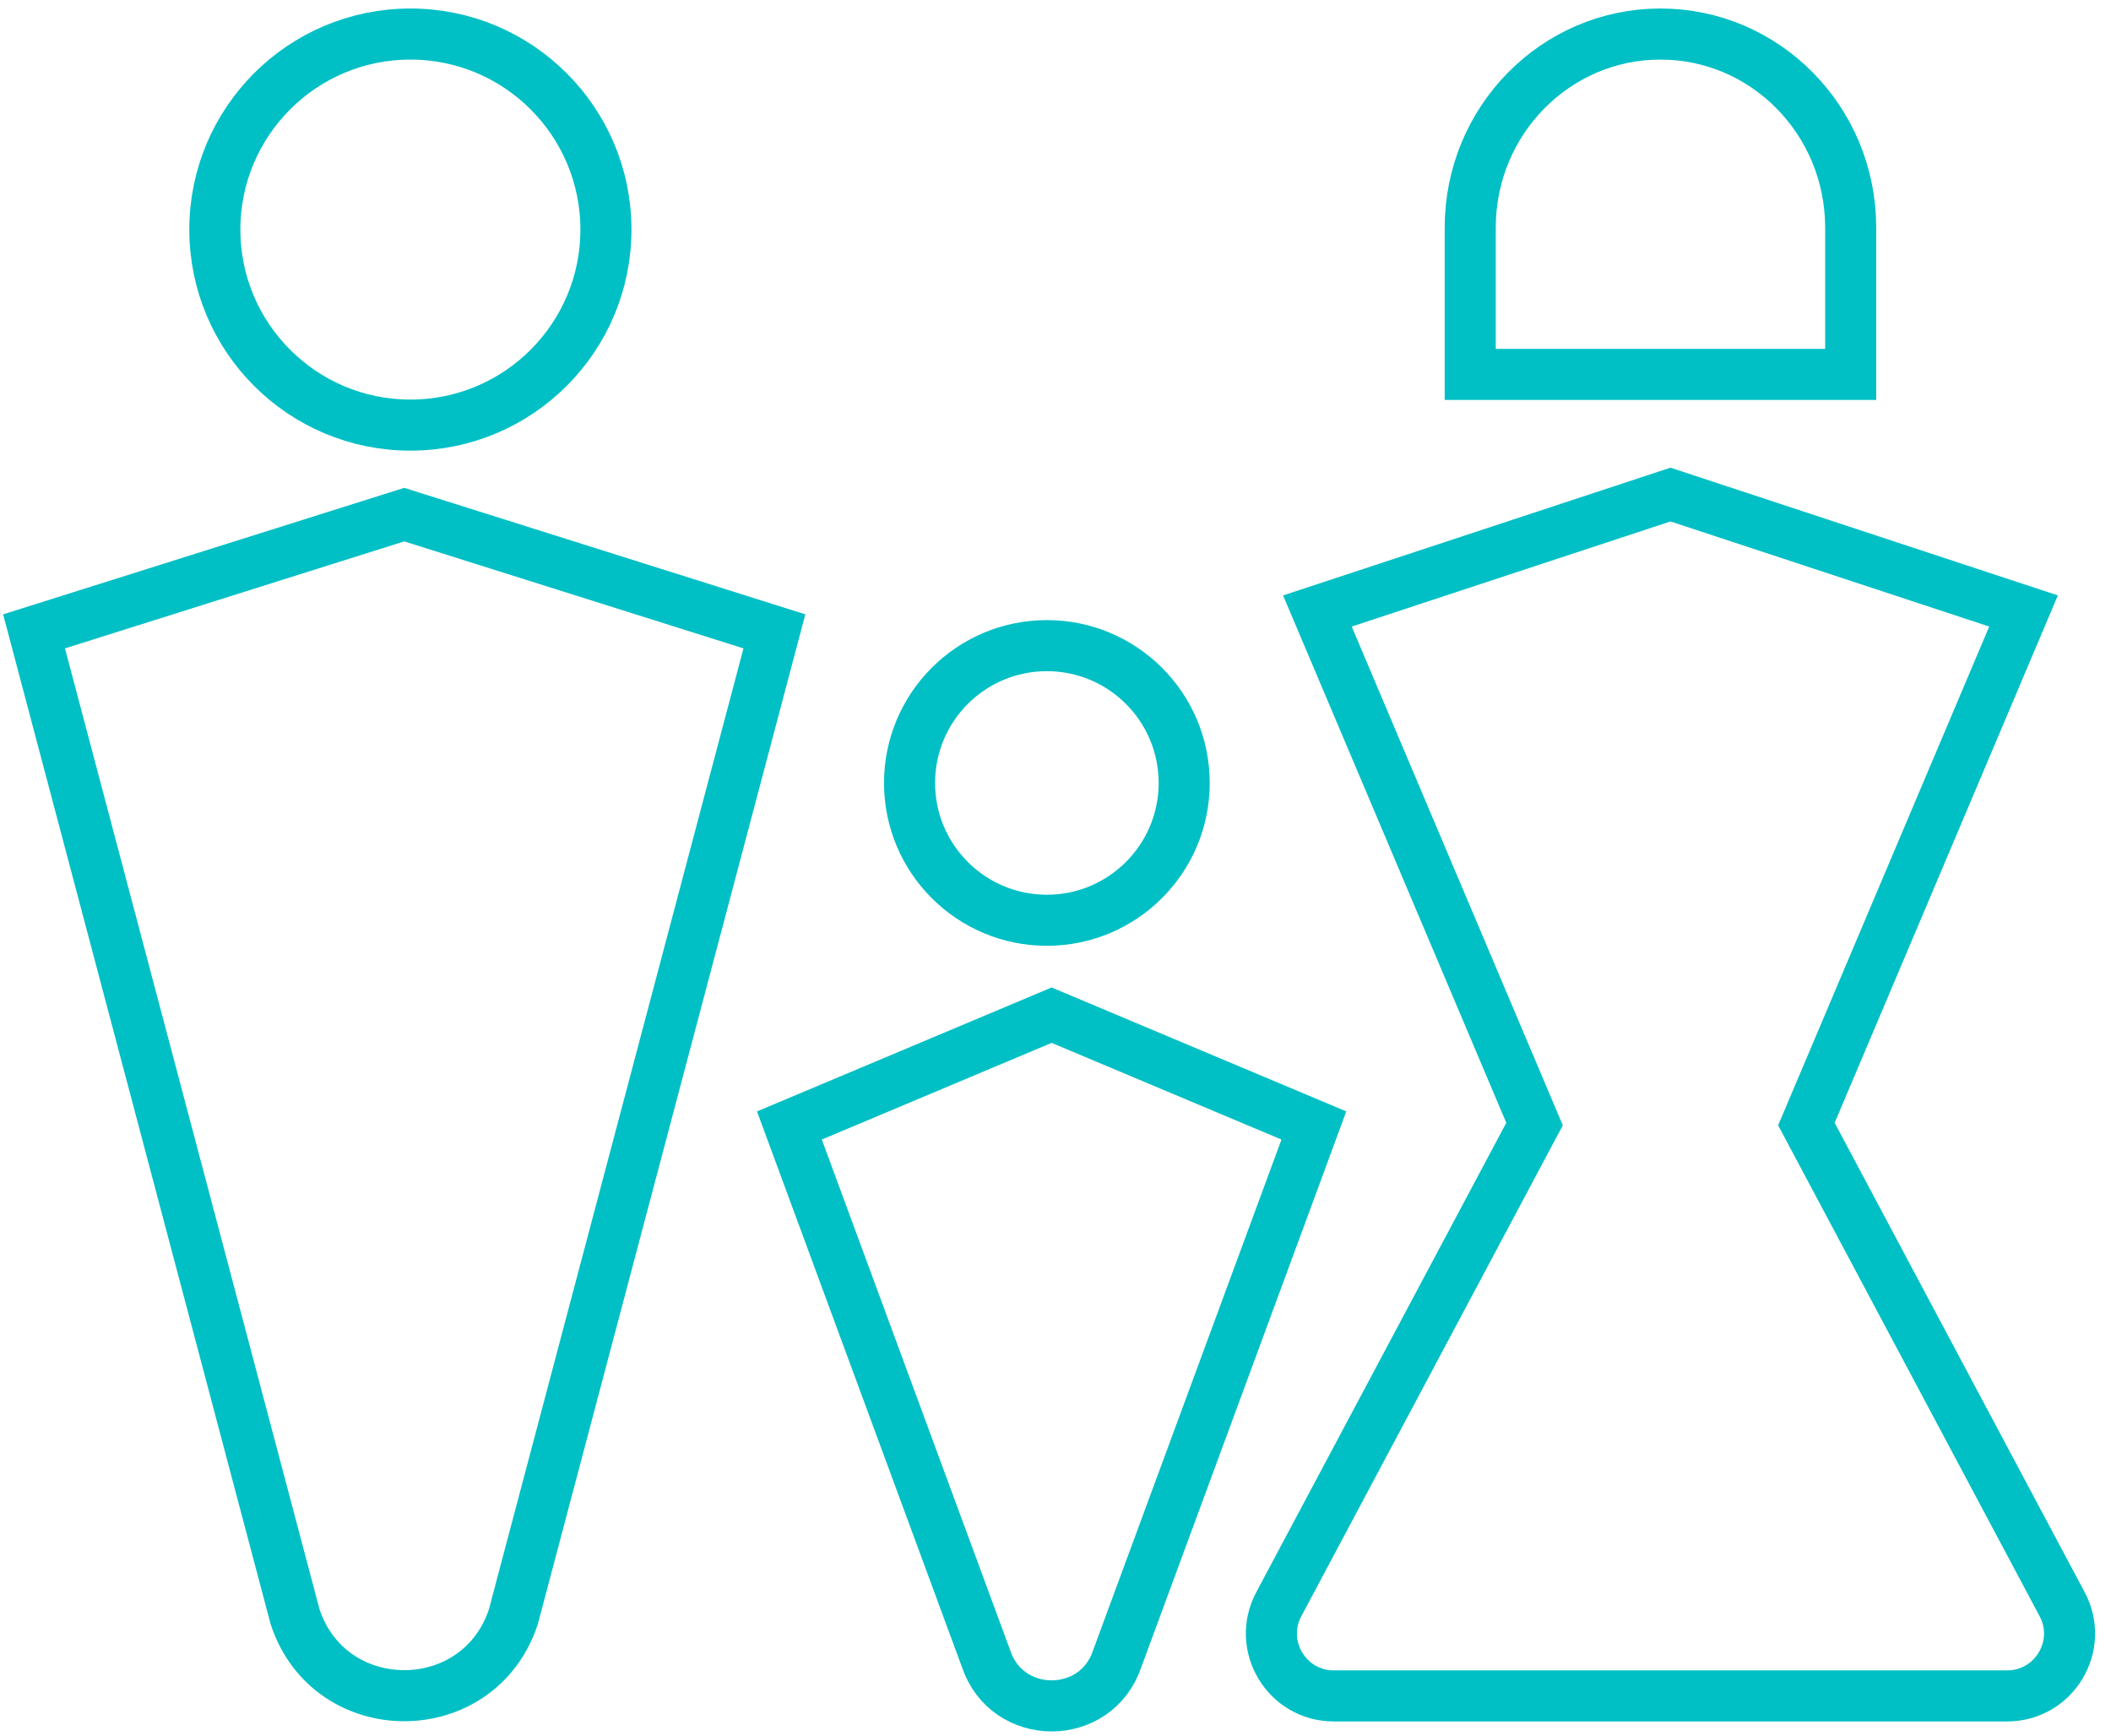
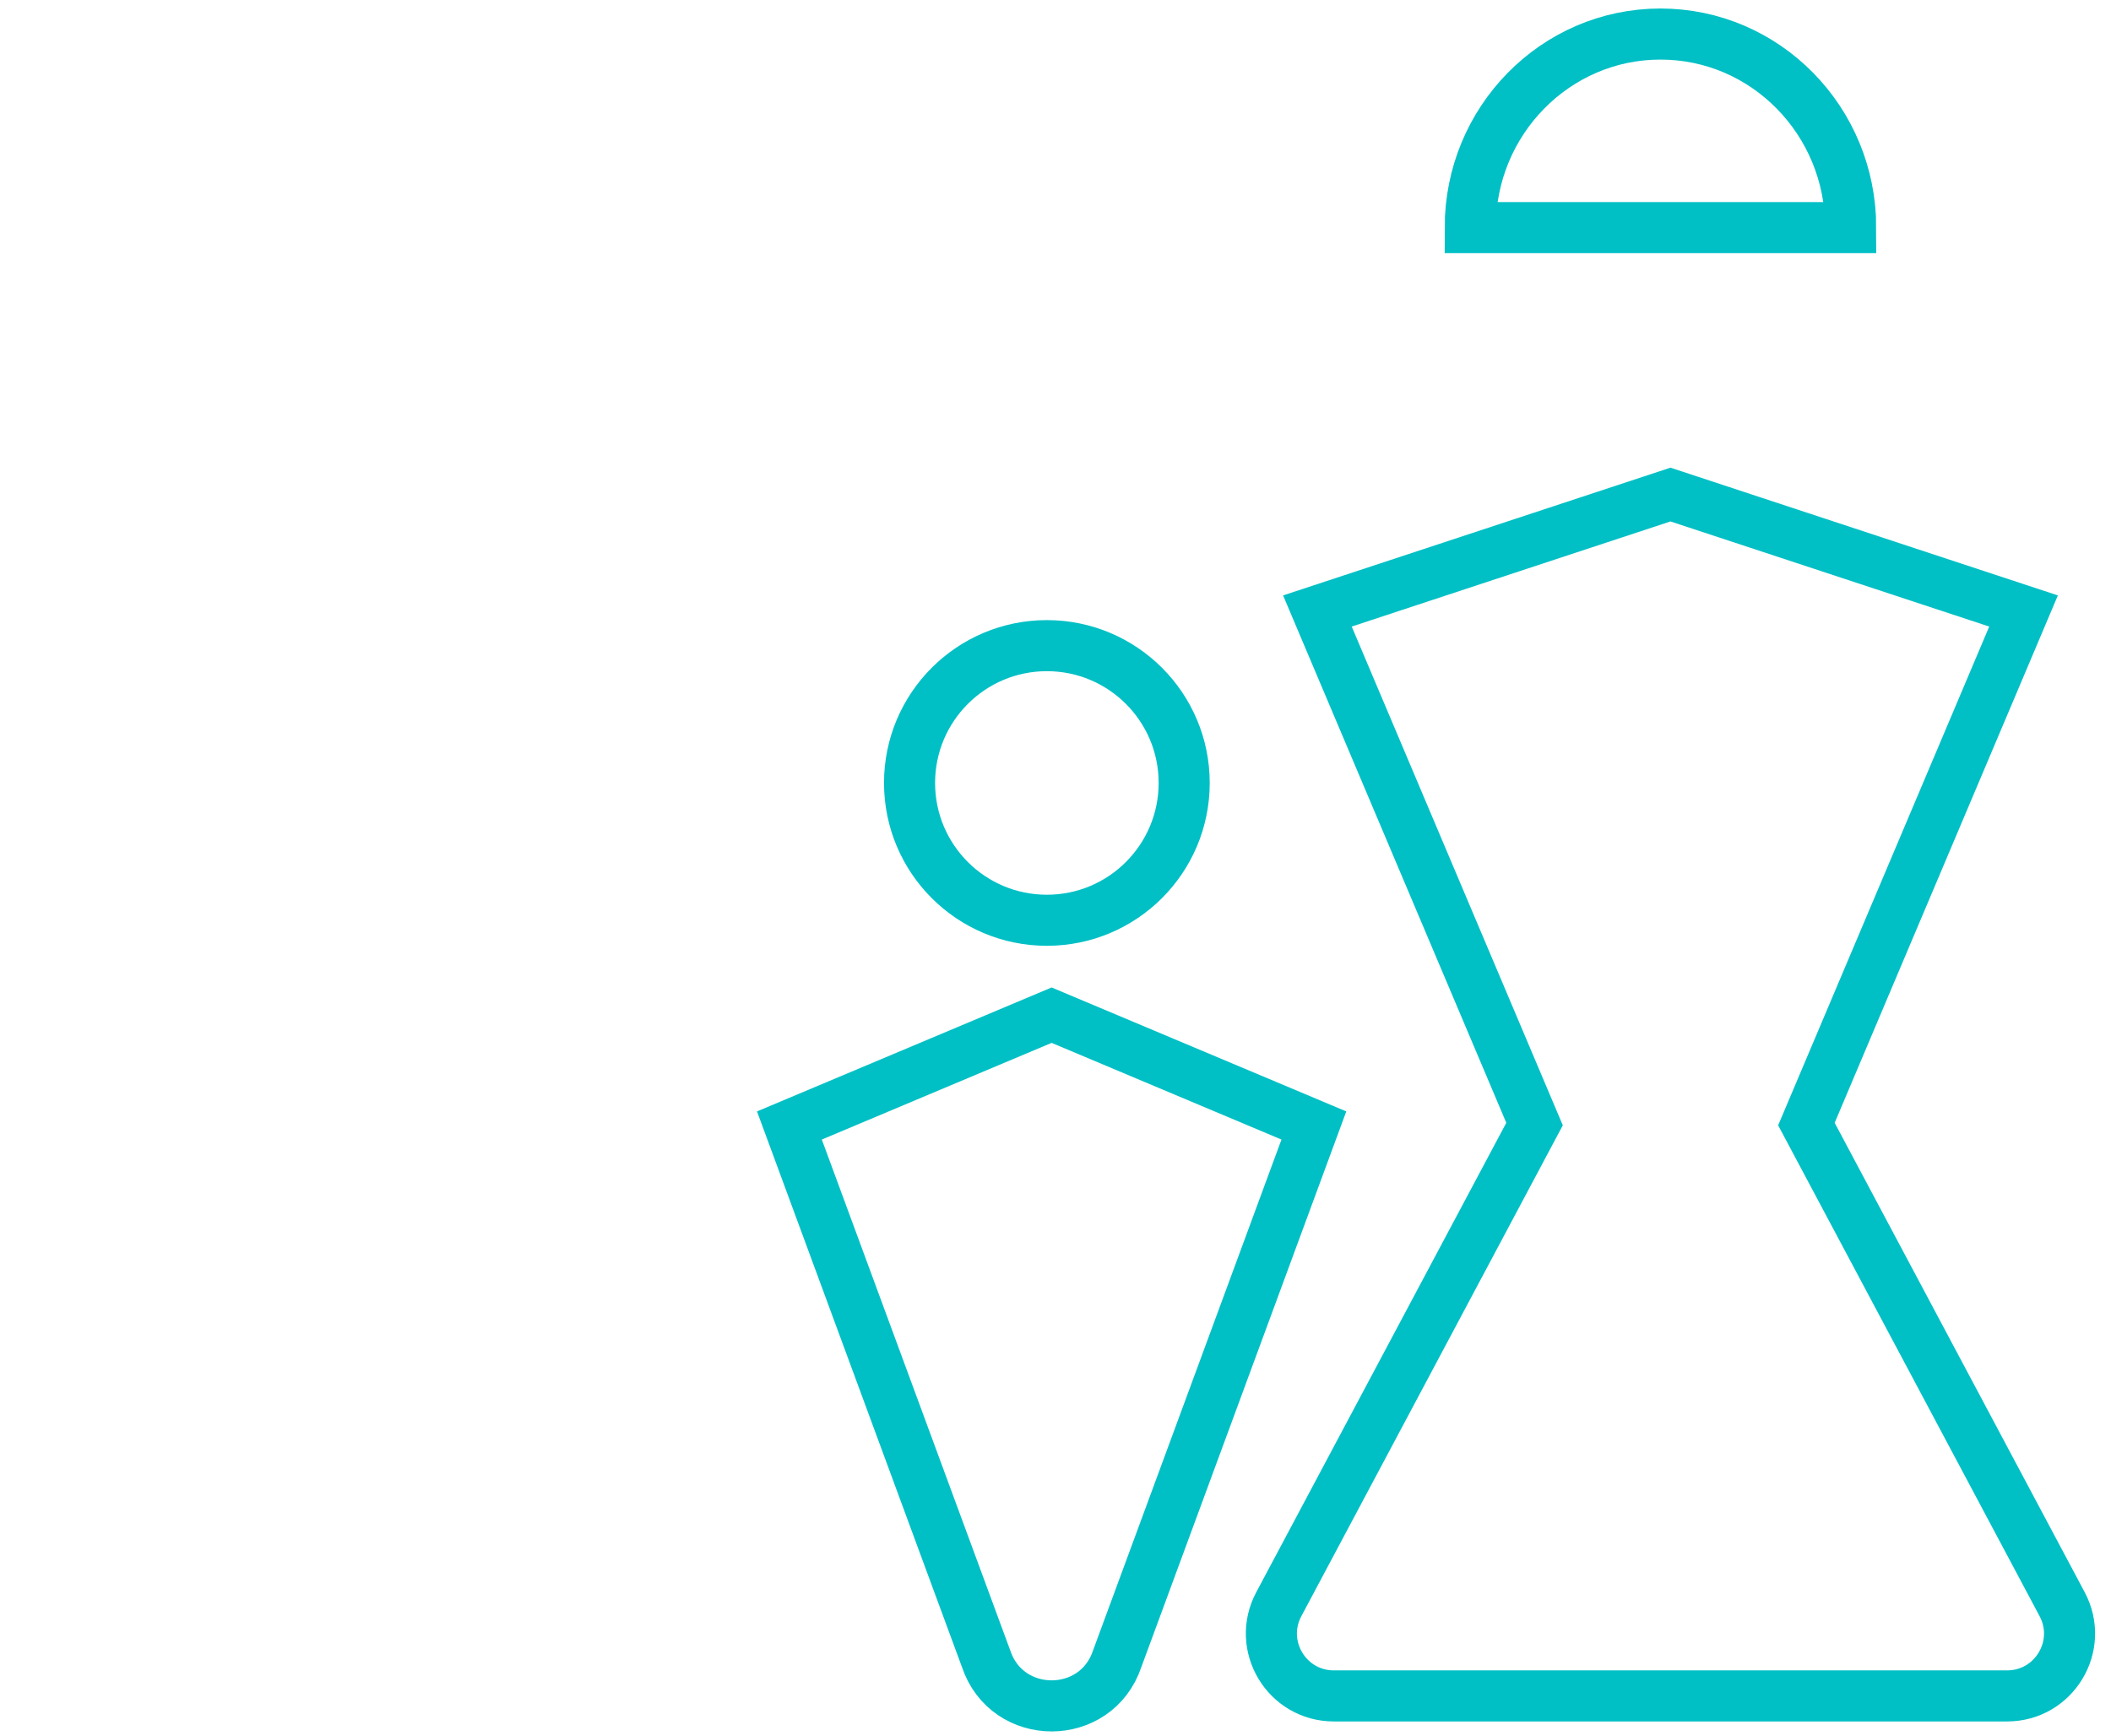
<svg xmlns="http://www.w3.org/2000/svg" width="124" height="102" viewBox="0 0 124 102" fill="none">
-   <circle cx="24.106" cy="13.486" r="11.486" stroke="#00C0C5" stroke-width="3" />
-   <path d="M23.744 30.23L2 37.088L17.337 94.984C19.381 101.152 28.107 101.152 30.152 94.984L45.488 37.088L23.744 30.23Z" stroke="#00C0C5" stroke-width="3" />
  <circle cx="61.493" cy="45.993" r="8.066" stroke="#00C0C5" stroke-width="3" />
  <path d="M61.773 59.634L46.37 66.114L57.918 97.425C59.148 101.137 64.399 101.137 65.629 97.425L77.177 66.114L61.773 59.634Z" stroke="#00C0C5" stroke-width="3" />
-   <path d="M97.535 2C91.364 2 86.361 7.091 86.361 13.37V21.995H108.709V13.37C108.709 7.091 103.706 2 97.535 2Z" stroke="#00C0C5" stroke-width="3" />
+   <path d="M97.535 2C91.364 2 86.361 7.091 86.361 13.37H108.709V13.37C108.709 7.091 103.706 2 97.535 2Z" stroke="#00C0C5" stroke-width="3" />
  <path d="M77.384 35.891L98.123 29.052L118.863 35.891L106.108 66.031L121.131 94.237C122.431 96.678 120.662 99.623 117.897 99.623H78.349C75.584 99.623 73.816 96.678 75.116 94.237L90.139 66.031L77.384 35.891Z" stroke="#00C0C5" stroke-width="3" />
</svg>